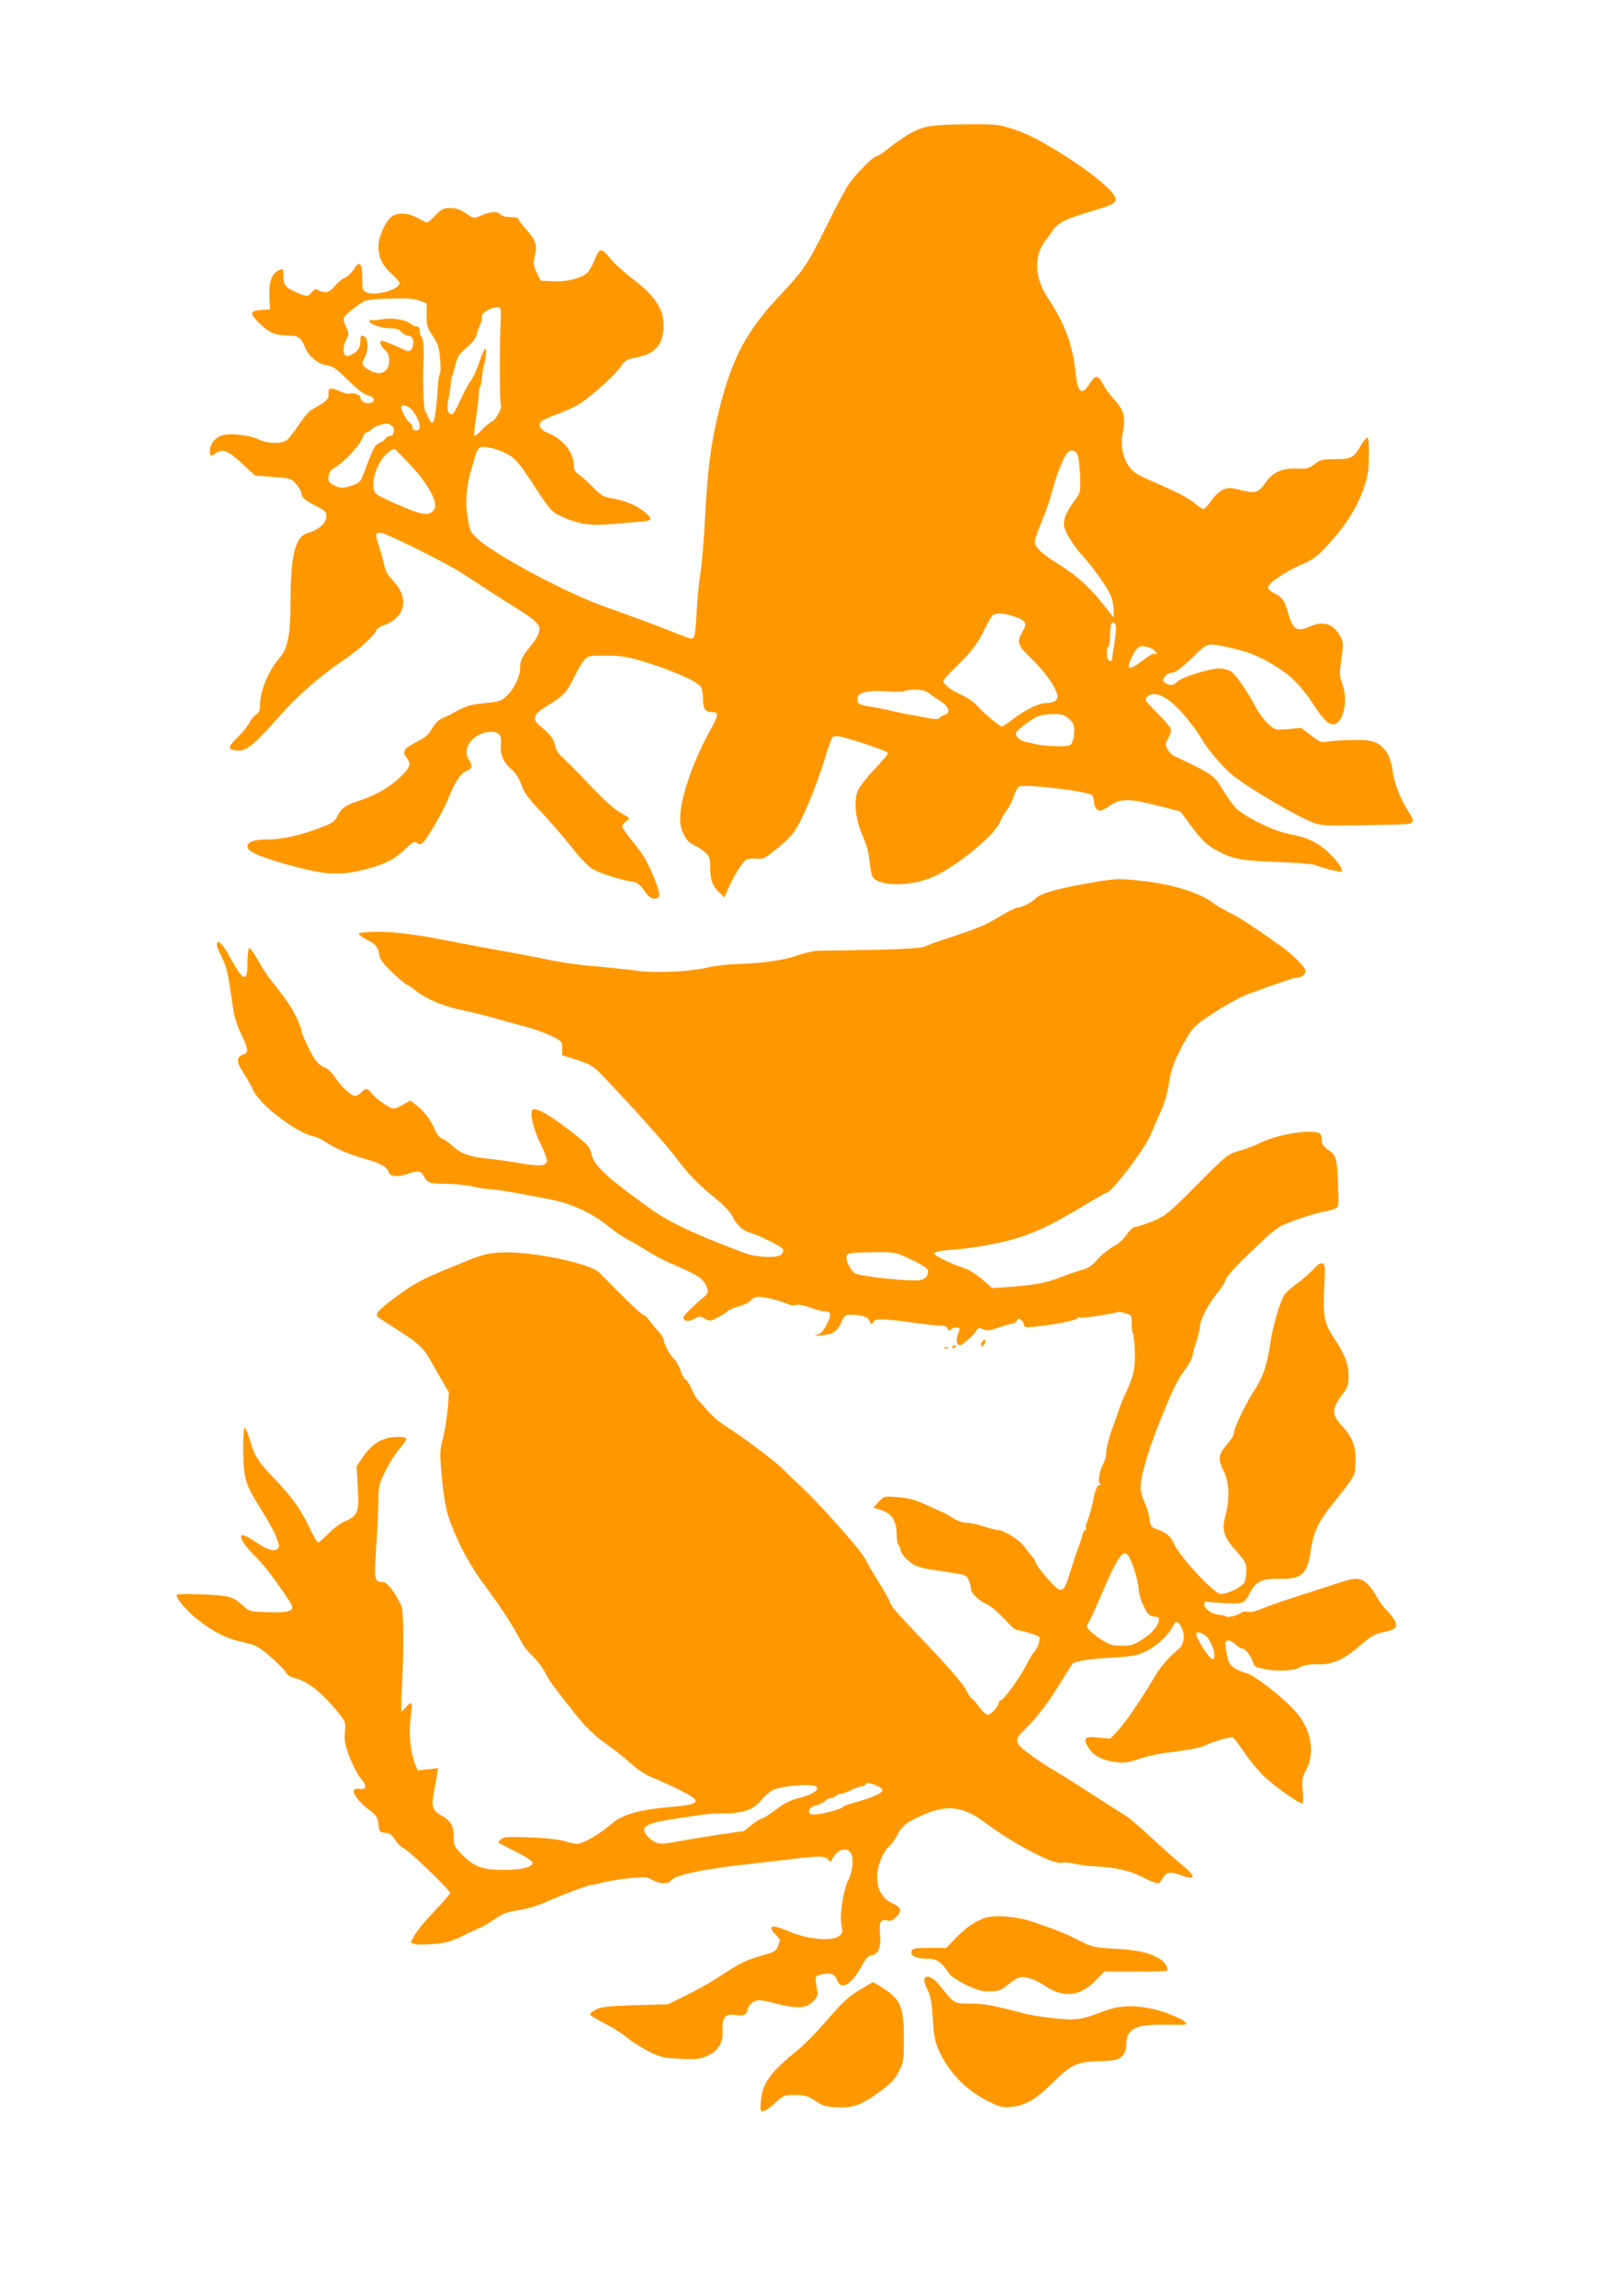
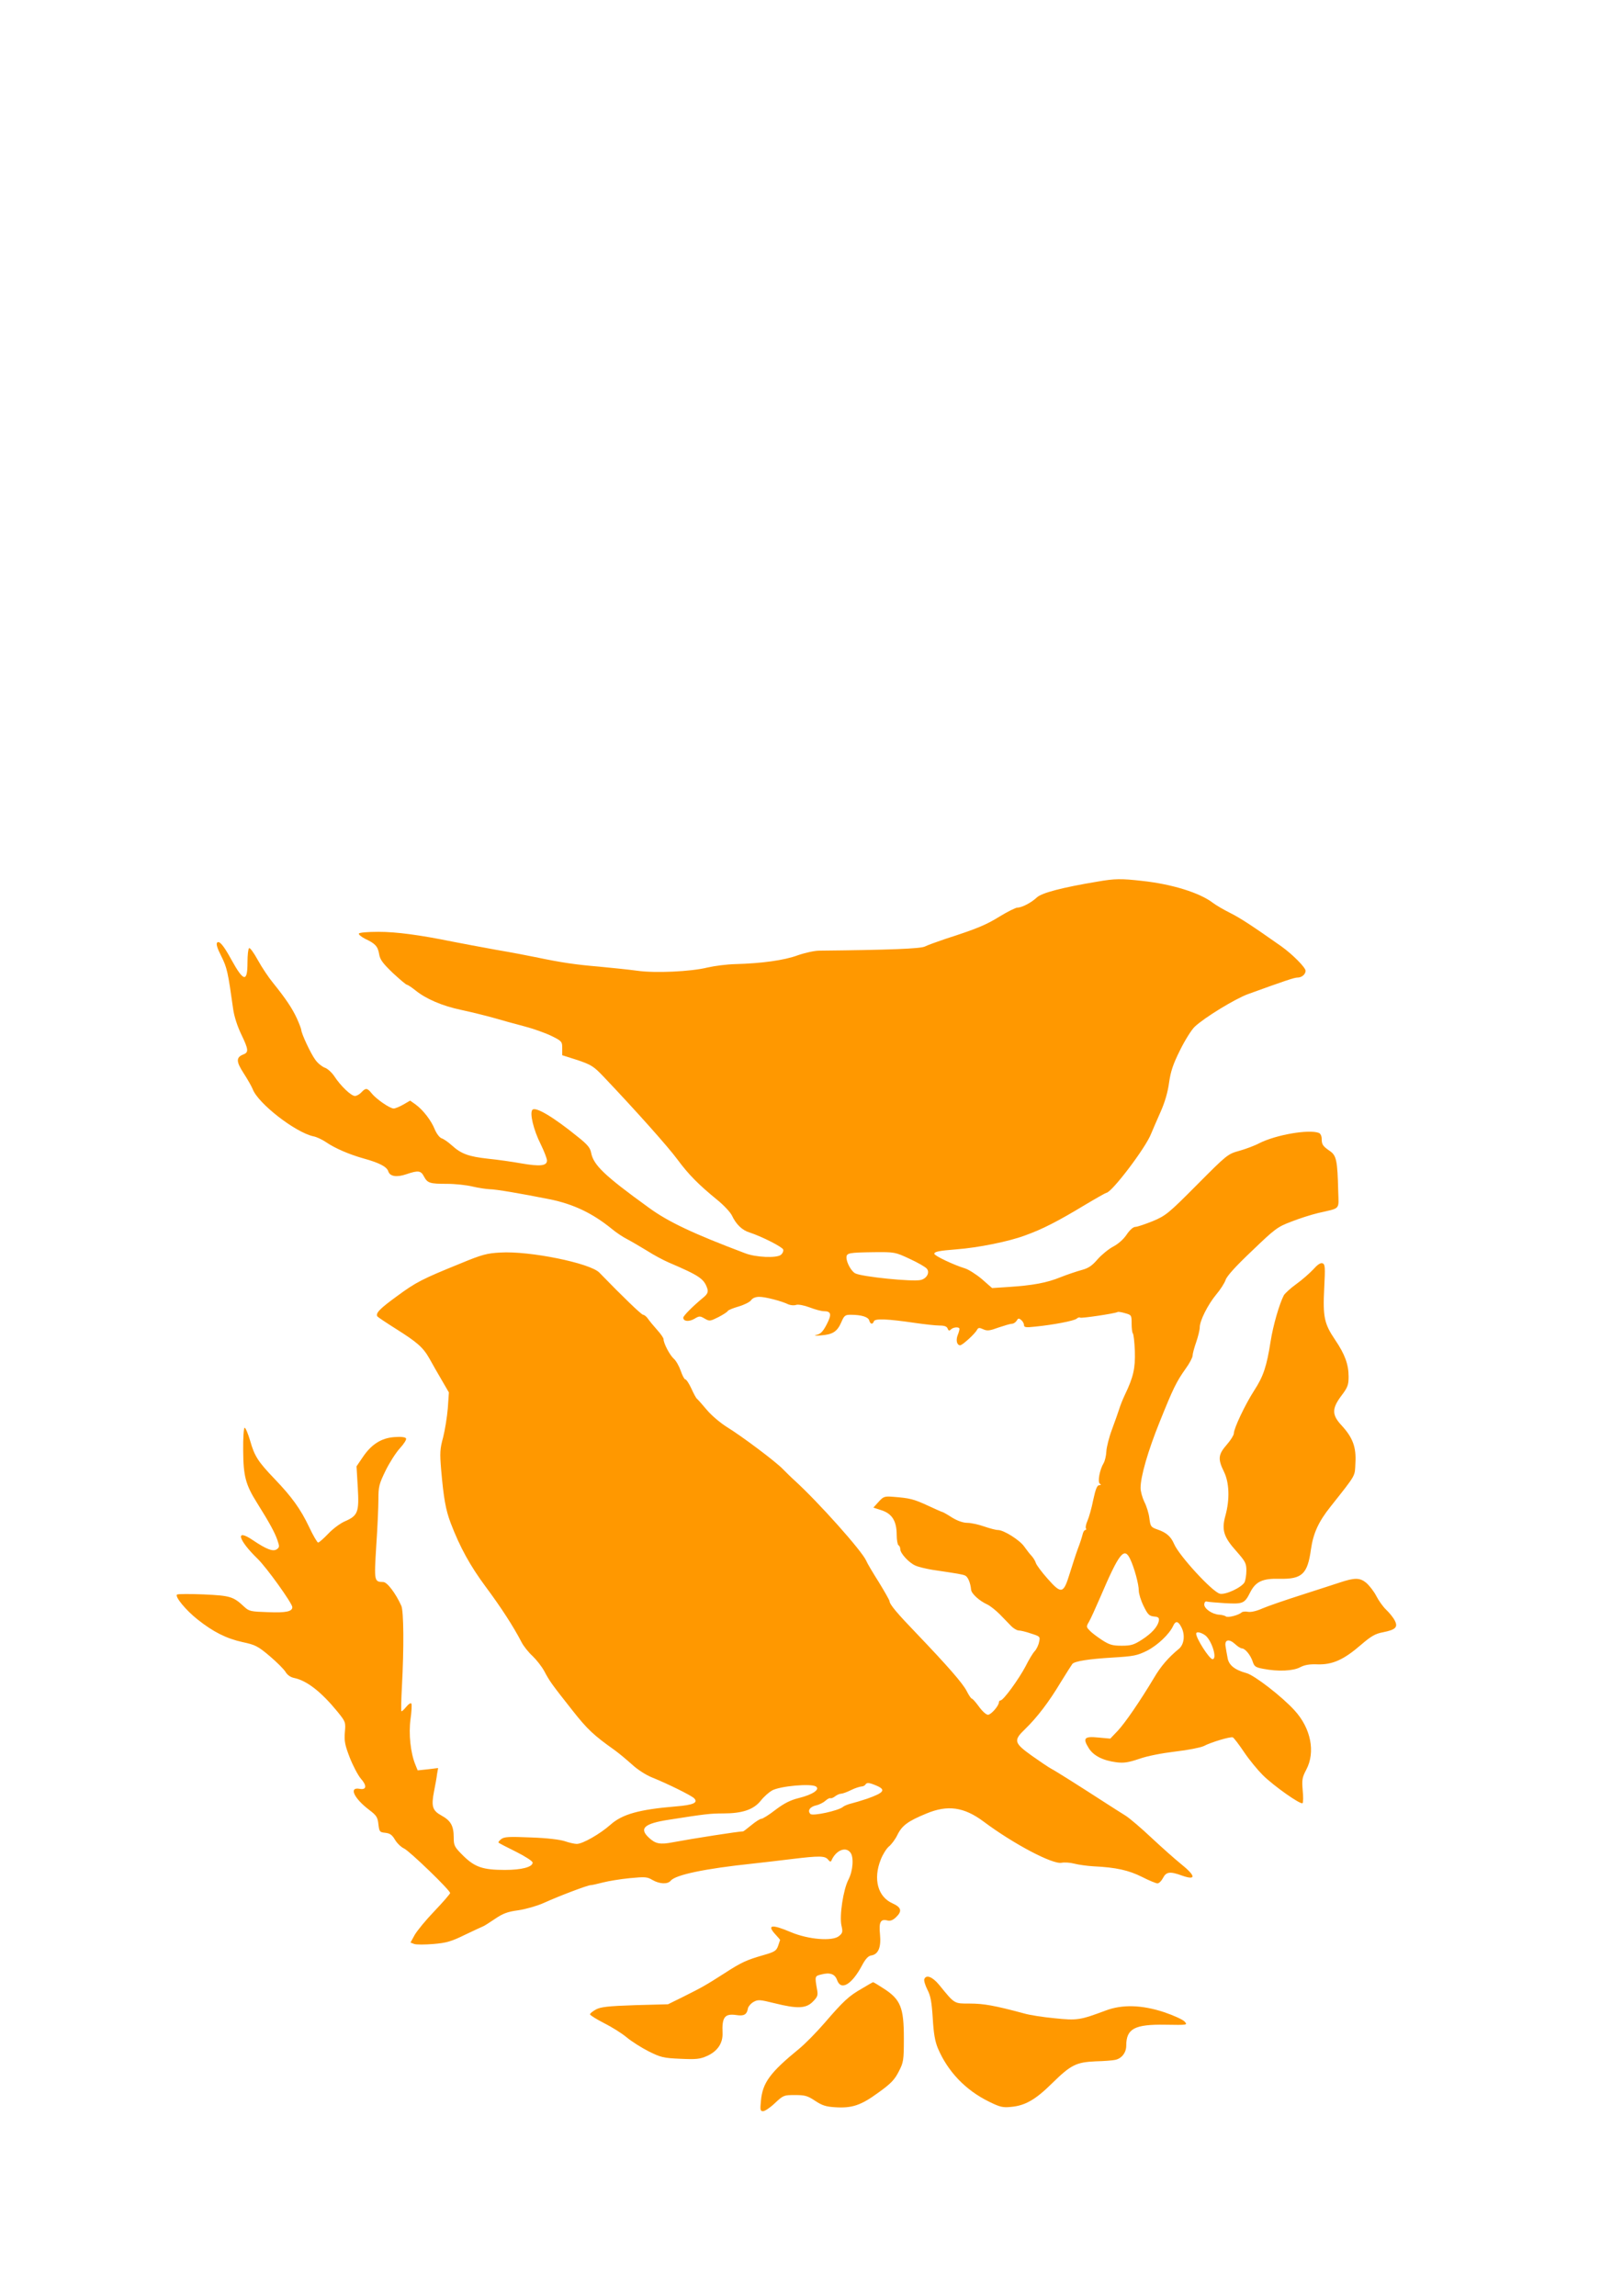
<svg xmlns="http://www.w3.org/2000/svg" version="1.0" width="905pt" height="1280pt" viewBox="0 0 905 1280" preserveAspectRatio="xMidYMid meet">
  <g transform="translate(0,1280) scale(0.1,-0.1)" fill="#ff9800" stroke="none">
-     <path d="M5155 12090 c-57 -15 -121 -54 -212 -126 -23 -19 -47 -34 -53 -34 -20 0 -122 -103 -161 -163 -21 -32 -74 -133 -119 -225 -108 -218 -125 -244 -264 -392 -185 -198 -264 -346 -336 -635 -47 -193 -64 -318 -80 -625 -6 -118 -18 -249 -25 -290 -7 -41 -16 -131 -20 -200 -7 -142 -11 -160 -30 -160 -8 0 -61 19 -117 42 -57 23 -137 53 -178 68 -41 15 -132 48 -202 73 -216 79 -606 288 -698 376 -40 38 -42 43 -57 150 -9 64 3 170 29 246 5 17 14 45 18 64 5 19 15 38 22 43 21 14 84 2 144 -27 59 -29 70 -42 186 -219 64 -97 77 -111 122 -132 104 -48 166 -57 300 -45 66 6 139 12 160 14 22 1 41 7 43 14 3 6 -17 28 -44 47 -46 35 -106 57 -187 71 -30 5 -52 19 -90 59 -28 29 -63 61 -78 71 -21 13 -28 26 -28 49 -1 73 -57 145 -143 181 -41 17 -56 39 -41 63 5 8 48 28 94 44 46 17 105 44 129 61 74 51 200 166 225 206 21 33 31 38 84 48 107 20 152 73 152 180 0 91 -49 165 -171 257 -51 40 -109 92 -128 117 -18 24 -41 44 -50 44 -9 0 -22 -19 -34 -50 -10 -27 -28 -60 -40 -73 -30 -32 -112 -54 -194 -50 l-68 3 -22 45 c-19 40 -21 51 -11 91 15 62 6 89 -47 149 -25 28 -45 55 -45 60 0 6 -20 10 -44 10 -28 0 -48 6 -57 16 -15 18 -56 15 -110 -9 -36 -16 -38 -16 -80 13 -32 22 -56 30 -88 30 -39 0 -49 -5 -82 -40 -21 -22 -42 -40 -48 -40 -5 0 -29 11 -52 25 -48 27 -100 32 -138 12 -36 -18 -80 -112 -81 -170 0 -63 22 -108 77 -157 26 -23 43 -45 40 -53 -13 -35 -132 -66 -179 -48 -26 10 -28 14 -28 70 0 97 -14 114 -49 57 -12 -18 -34 -39 -49 -45 -15 -6 -40 -27 -55 -46 -29 -36 -54 -43 -89 -24 -18 10 -25 8 -39 -10 -22 -27 -32 -26 -95 3 -55 25 -64 39 -64 92 0 37 -2 39 -31 24 -35 -19 -51 -67 -47 -144 l3 -71 -45 -3 c-67 -5 -70 -16 -20 -68 55 -57 93 -74 163 -74 60 0 75 -11 100 -70 19 -48 70 -89 120 -97 34 -5 54 -19 118 -83 50 -49 88 -79 107 -83 39 -8 50 -35 17 -43 -27 -7 -55 10 -55 31 0 14 -45 29 -60 20 -6 -3 -31 3 -56 14 -53 24 -66 20 -62 -17 3 -26 -14 -42 -91 -84 -17 -9 -50 -47 -75 -86 -24 -38 -55 -77 -67 -86 -32 -22 -105 -20 -159 5 -55 26 -170 36 -210 19 -35 -14 -60 -50 -60 -85 0 -29 7 -31 38 -9 35 24 66 11 142 -61 38 -36 71 -65 72 -66 2 0 48 -4 102 -8 95 -7 100 -9 127 -39 16 -18 29 -41 29 -51 0 -23 22 -42 88 -75 45 -23 52 -30 52 -55 0 -36 -44 -76 -100 -91 -74 -20 -99 -117 -100 -389 0 -177 -16 -257 -60 -308 -63 -71 -110 -185 -110 -265 0 -29 -6 -41 -24 -53 -13 -9 -29 -29 -36 -44 -6 -15 -33 -50 -61 -77 -55 -54 -60 -70 -24 -76 64 -13 97 13 264 201 97 109 222 217 347 301 89 60 184 148 184 171 0 4 20 15 45 25 116 44 137 150 49 244 -33 35 -46 59 -53 96 -6 27 -19 74 -30 106 -20 60 -19 68 11 68 28 0 376 -173 460 -229 107 -71 247 -161 311 -200 31 -19 71 -47 88 -63 26 -24 30 -34 25 -60 -3 -16 -23 -51 -45 -77 -50 -61 -61 -83 -61 -125 0 -47 -32 -115 -74 -155 -30 -29 -41 -33 -125 -41 -83 -9 -109 -17 -181 -59 -8 -5 -31 -16 -51 -24 -25 -11 -44 -30 -60 -59 -19 -33 -38 -50 -83 -73 -76 -38 -86 -54 -59 -89 29 -36 20 -57 -45 -117 -59 -54 -133 -95 -222 -124 -74 -24 -98 -41 -118 -84 -15 -30 -28 -40 -91 -64 -110 -42 -217 -67 -293 -67 -82 0 -118 -12 -118 -40 0 -29 77 -61 261 -111 182 -48 261 -51 403 -14 105 27 158 55 223 118 36 34 44 38 58 27 13 -11 19 -10 35 5 26 24 112 174 140 244 34 88 70 142 102 153 32 11 35 28 12 63 -43 65 30 155 126 155 43 0 59 -21 53 -73 -6 -53 15 -100 62 -139 20 -17 40 -49 53 -85 17 -46 40 -77 109 -149 48 -51 124 -138 168 -194 48 -62 95 -111 120 -125 41 -24 149 -59 218 -70 31 -5 45 -15 70 -51 21 -31 38 -44 54 -44 36 0 37 22 8 97 -43 106 -64 143 -126 220 -33 39 -59 78 -59 86 0 8 10 21 23 30 22 14 22 15 -28 43 -49 28 -98 74 -221 204 -34 36 -80 82 -102 102 -27 24 -43 49 -47 72 -7 37 -26 61 -84 109 -46 38 -37 66 35 109 91 54 114 78 150 152 18 39 45 85 58 101 24 30 25 30 123 30 77 0 118 -6 193 -28 163 -48 309 -110 338 -146 6 -8 12 -38 12 -66 0 -58 12 -75 52 -75 38 0 36 -15 -16 -109 -105 -190 -176 -416 -162 -513 9 -59 38 -104 78 -121 18 -8 45 -26 61 -40 24 -23 27 -33 27 -87 0 -66 14 -102 54 -139 l25 -24 26 59 c28 63 71 132 94 150 8 6 33 9 55 7 35 -4 47 0 87 31 119 93 135 114 198 256 33 74 76 191 97 260 20 69 42 128 48 132 15 10 52 2 161 -33 124 -42 145 -50 145 -61 0 -5 -36 -46 -79 -92 -46 -50 -84 -100 -91 -121 -20 -62 -8 -160 30 -245 23 -52 35 -97 39 -146 4 -39 12 -79 20 -87 42 -52 223 -48 340 7 131 60 338 231 367 303 9 21 27 53 41 71 13 18 30 51 36 74 7 22 20 46 29 52 27 17 374 -23 406 -47 6 -5 12 -21 12 -36 0 -28 16 -51 35 -51 7 0 32 13 56 30 58 39 105 39 265 -2 l126 -32 55 -74 c66 -90 92 -114 158 -149 82 -43 139 -53 335 -59 102 -4 194 -11 204 -17 17 -9 119 -36 139 -37 24 -1 -1 44 -55 97 -68 67 -125 94 -233 114 -81 14 -255 101 -297 147 -18 21 -51 67 -73 104 -42 71 -57 82 -210 156 -27 13 -57 27 -65 31 -8 5 -22 20 -30 35 -14 24 -13 29 3 57 9 17 17 39 17 49 0 10 -34 52 -75 93 -69 69 -74 76 -60 91 43 43 128 -2 221 -116 36 -45 73 -96 81 -112 28 -53 122 -165 176 -208 101 -80 379 -242 462 -269 40 -13 91 -14 398 -7 167 3 165 2 117 79 -46 75 -77 158 -85 224 -8 71 -40 127 -87 152 -26 14 -56 18 -133 17 -55 0 -118 -4 -140 -8 -37 -7 -44 -5 -95 34 l-55 42 -72 -7 c-72 -6 -72 -6 -111 29 -21 19 -51 59 -67 88 -52 97 -113 186 -140 204 -15 10 -44 17 -69 17 -56 -1 -210 -50 -232 -74 -20 -22 -43 -24 -67 -6 -16 11 -16 14 -2 35 10 13 27 22 41 22 18 0 50 24 110 81 95 91 78 87 224 55 94 -21 156 -46 247 -103 83 -51 141 -110 205 -208 59 -91 90 -119 120 -112 52 14 76 142 42 227 -12 30 -15 55 -10 93 19 136 19 135 -4 175 -36 64 -91 81 -158 52 -79 -35 -102 -23 -128 68 -22 75 -32 90 -76 113 -21 11 -38 26 -38 34 0 22 96 88 184 126 66 28 89 45 147 107 95 102 160 203 199 308 27 77 32 103 33 191 1 61 -2 103 -8 104 -5 1 -23 -20 -38 -47 -41 -68 -51 -73 -141 -74 -71 0 -83 -3 -115 -27 -32 -25 -43 -28 -100 -25 -78 3 -135 -21 -171 -74 -42 -62 -56 -67 -138 -47 -66 16 -74 16 -106 1 -18 -9 -47 -36 -62 -59 -16 -23 -34 -44 -41 -46 -6 -2 -27 10 -46 27 -38 33 -114 72 -259 134 -67 30 -92 46 -112 74 -37 54 -49 121 -35 193 16 82 6 123 -45 178 -24 25 -51 62 -61 81 -31 62 -46 64 -80 10 -45 -71 -67 -50 -79 75 -14 139 -63 269 -149 397 -77 114 -85 233 -22 320 14 18 35 48 47 66 29 40 74 63 207 102 127 38 141 45 141 72 0 41 -167 174 -365 290 -93 55 -138 76 -217 102 -67 22 -90 24 -249 23 -124 -1 -191 -6 -234 -17z m-2813 -967 l37 -15 0 -64 c-1 -58 3 -71 34 -117 30 -44 36 -64 41 -128 4 -41 3 -78 -1 -83 -4 -4 -8 -26 -10 -49 -14 -215 -25 -258 -52 -200 -7 16 -17 35 -21 44 -8 16 -13 149 -9 249 4 111 1 151 -14 166 -4 4 -7 18 -7 31 0 15 -6 23 -17 23 -9 0 -24 6 -32 14 -29 24 -105 37 -161 26 -29 -5 -56 -7 -61 -4 -5 3 -9 0 -9 -6 0 -17 65 -40 115 -40 33 0 50 -5 62 -20 10 -11 25 -20 34 -20 25 0 38 -22 32 -53 -7 -37 -18 -42 -56 -24 -52 25 -109 47 -118 47 -17 0 -9 -27 16 -50 18 -17 25 -34 25 -61 0 -67 -52 -89 -117 -49 -36 22 -39 33 -18 70 18 31 19 92 3 108 -18 18 -28 14 -28 -10 0 -43 -11 -63 -42 -81 -23 -13 -34 -15 -44 -6 -15 12 -9 62 11 95 11 17 10 27 -6 64 -22 49 -22 50 54 109 50 38 57 40 132 44 148 6 190 4 227 -10z m450 -93 c-6 -125 -6 -466 0 -481 10 -23 -22 -85 -52 -101 -14 -7 -39 -29 -57 -48 -17 -19 -34 -32 -38 -29 -3 4 1 50 10 103 8 53 15 111 15 129 0 19 3 37 7 40 4 4 8 26 10 50 2 23 8 58 13 77 6 19 10 49 10 65 -1 26 -2 27 -11 12 -6 -10 -21 -48 -33 -84 -13 -36 -31 -74 -41 -85 -9 -12 -35 -58 -56 -104 -21 -46 -42 -84 -46 -84 -29 1 -36 33 -19 100 3 14 7 43 9 65 2 22 6 45 9 50 3 6 11 34 18 62 10 44 20 60 61 94 28 23 52 53 55 67 3 15 13 42 21 60 8 18 13 38 10 45 -7 22 54 57 93 53 12 -1 14 -13 12 -56z m-512 -500 c24 -13 60 -76 60 -106 0 -17 -5 -24 -20 -24 -13 0 -20 7 -20 19 0 10 -7 21 -15 24 -16 7 -56 83 -47 91 8 9 21 7 42 -4z m-96 -103 c21 -15 14 -57 -8 -57 -8 0 -20 -7 -27 -16 -7 -9 -22 -20 -34 -24 -23 -9 -33 -26 -70 -125 -35 -95 -35 -95 -80 -111 -51 -18 -69 -17 -106 2 -25 13 -30 20 -27 47 2 24 11 37 38 52 49 29 138 124 151 163 6 17 16 32 24 32 7 0 18 7 25 15 11 13 57 32 86 34 5 1 18 -5 28 -12z m107 -222 c89 -95 147 -196 134 -235 -10 -31 -39 -42 -83 -31 -57 16 -223 89 -244 107 -39 36 -4 169 58 224 20 17 39 30 43 28 4 -2 45 -43 92 -93z m3721 50 c4 -16 9 -69 11 -116 2 -84 1 -88 -31 -130 -47 -63 -65 -107 -58 -144 8 -39 52 -108 115 -178 57 -64 127 -165 146 -211 8 -20 15 -54 15 -77 l0 -42 -59 74 c-77 98 -149 162 -255 228 -92 57 -126 91 -126 123 0 10 18 61 39 111 22 51 46 122 55 157 17 73 57 180 81 217 22 33 56 27 67 -12z m-359 -891 c68 -23 76 -38 49 -85 -35 -60 -30 -75 53 -155 72 -70 128 -149 141 -198 7 -29 -18 -46 -66 -46 -38 0 -119 -40 -184 -91 -27 -22 -53 -39 -59 -39 -14 0 -103 75 -141 118 -16 19 -55 45 -85 58 -57 25 -101 59 -101 78 0 5 33 42 73 81 88 86 117 124 156 205 17 34 36 68 42 76 15 18 64 18 122 -2z m569 -52 c3 -10 -1 -54 -8 -98 -7 -43 -13 -84 -13 -91 -1 -7 -7 -10 -15 -7 -16 6 -20 71 -5 80 5 3 9 31 9 63 0 32 3 61 7 64 11 12 20 8 25 -11z m214 -137 c16 -16 19 -29 4 -20 -6 4 -27 -7 -48 -22 -93 -72 -116 -74 -85 -6 29 64 43 75 82 68 18 -4 40 -13 47 -20z m-1250 -244 c16 -12 45 -32 64 -44 43 -28 51 -62 18 -72 -13 -4 -26 -12 -30 -18 -5 -8 -26 -7 -70 1 -35 7 -76 15 -93 17 -16 3 -59 12 -95 20 -36 9 -92 20 -124 25 -67 10 -79 18 -74 51 4 31 63 42 175 34 45 -3 84 -2 86 2 3 5 30 8 60 8 40 -1 62 -7 83 -24z m773 -137 c25 -21 31 -34 31 -64 0 -21 -4 -50 -10 -64 -9 -25 -14 -26 -80 -26 -39 0 -90 4 -113 9 -23 6 -54 12 -69 15 -34 8 -59 32 -52 51 8 20 98 85 132 95 15 5 50 9 79 9 42 1 57 -4 82 -25z" />
    <path d="M6120 7885 c-199 -33 -311 -63 -338 -88 -32 -30 -84 -57 -109 -57 -9 0 -54 -22 -98 -49 -78 -48 -125 -68 -305 -126 -47 -16 -97 -34 -113 -42 -25 -12 -193 -19 -589 -23 -26 0 -80 -12 -120 -26 -76 -28 -201 -45 -348 -49 -47 -1 -116 -10 -155 -19 -93 -23 -292 -32 -391 -18 -43 6 -140 16 -214 23 -130 11 -207 22 -355 53 -38 8 -137 27 -220 41 -82 15 -190 35 -240 45 -182 37 -313 55 -415 55 -61 0 -107 -4 -109 -10 -2 -5 14 -18 35 -29 56 -26 71 -42 78 -85 5 -31 20 -51 76 -105 39 -36 74 -66 79 -66 4 0 26 -14 47 -31 59 -48 150 -87 254 -109 52 -11 133 -31 180 -44 47 -14 125 -35 174 -48 50 -13 117 -37 150 -53 59 -29 61 -32 61 -69 l0 -39 85 -27 c76 -26 90 -34 145 -92 176 -185 361 -392 413 -463 63 -85 118 -140 222 -225 36 -29 72 -68 81 -86 23 -49 56 -82 98 -95 68 -22 182 -80 188 -95 3 -8 -3 -22 -13 -30 -24 -19 -140 -14 -199 9 -289 109 -429 175 -537 254 -249 180 -309 238 -322 307 -5 27 -21 46 -74 88 -138 112 -235 169 -253 151 -17 -17 6 -113 46 -192 19 -39 35 -80 35 -91 0 -30 -39 -34 -143 -16 -50 9 -134 21 -185 26 -109 12 -150 27 -202 74 -21 19 -47 37 -58 40 -11 4 -27 25 -37 48 -20 51 -66 110 -107 140 l-31 22 -38 -22 c-21 -12 -45 -22 -54 -22 -21 0 -98 53 -123 85 -24 30 -33 31 -57 5 -10 -11 -26 -20 -36 -20 -21 0 -79 55 -115 110 -14 21 -38 43 -54 48 -15 6 -39 25 -52 44 -25 33 -78 147 -78 166 0 5 -11 34 -24 63 -26 57 -63 112 -134 200 -24 29 -62 86 -84 126 -22 40 -44 71 -49 67 -5 -3 -9 -38 -9 -79 0 -113 -21 -110 -90 15 -43 79 -67 107 -79 95 -7 -7 0 -31 23 -76 32 -64 37 -87 66 -294 6 -43 24 -97 45 -141 41 -85 43 -101 11 -113 -40 -16 -40 -39 3 -105 22 -34 44 -73 50 -88 30 -80 238 -241 338 -263 18 -3 49 -18 70 -32 51 -35 130 -69 212 -92 87 -24 128 -46 136 -71 9 -29 47 -35 102 -16 65 22 80 20 97 -13 20 -37 32 -41 129 -41 45 0 109 -7 142 -15 33 -8 76 -14 95 -15 34 0 174 -24 335 -56 133 -27 239 -78 345 -164 25 -21 64 -47 88 -59 23 -12 72 -41 110 -64 37 -24 92 -53 122 -66 173 -74 197 -91 215 -148 4 -17 -1 -28 -21 -45 -62 -51 -114 -104 -114 -114 0 -21 31 -24 61 -7 28 17 32 17 58 2 27 -16 31 -15 77 8 27 14 50 29 52 34 2 5 29 16 60 25 31 9 63 25 70 35 8 12 25 19 46 19 34 0 126 -24 162 -42 12 -5 31 -7 43 -3 12 4 44 -2 76 -14 31 -12 66 -21 78 -21 42 0 46 -17 17 -73 -20 -39 -34 -54 -56 -59 -19 -5 -11 -6 23 -3 67 5 91 21 114 73 16 38 22 42 52 42 60 0 99 -12 104 -32 6 -21 19 -24 26 -4 6 16 77 13 226 -9 55 -8 118 -15 140 -15 27 0 41 -5 45 -17 5 -12 9 -14 18 -5 14 14 48 16 48 3 0 -5 -4 -21 -10 -35 -11 -29 -4 -56 14 -56 12 0 81 62 94 86 7 13 13 13 35 3 22 -10 36 -8 85 10 33 11 66 21 75 21 9 0 20 8 26 17 8 14 12 15 25 4 9 -7 16 -20 16 -29 0 -12 11 -14 63 -8 101 10 215 32 230 44 8 7 16 9 20 6 5 -5 194 23 208 31 3 3 22 0 42 -6 36 -10 37 -11 37 -58 0 -26 3 -51 7 -55 4 -4 9 -48 11 -98 3 -96 -8 -145 -55 -243 -13 -27 -27 -63 -32 -80 -5 -16 -23 -67 -40 -113 -17 -45 -31 -101 -32 -125 -1 -23 -8 -52 -15 -64 -22 -36 -35 -106 -21 -115 8 -5 7 -8 -4 -8 -11 0 -20 -21 -33 -82 -9 -46 -24 -98 -32 -116 -8 -18 -12 -37 -9 -42 3 -6 2 -10 -3 -10 -6 0 -13 -12 -16 -27 -4 -16 -15 -50 -26 -78 -10 -27 -30 -89 -45 -137 -35 -114 -46 -117 -123 -30 -33 37 -62 76 -66 88 -3 11 -14 29 -24 40 -10 10 -28 34 -41 52 -25 36 -114 92 -146 92 -12 0 -46 9 -78 20 -31 11 -73 20 -93 20 -23 0 -55 11 -86 30 -26 17 -50 30 -52 30 -3 0 -39 16 -82 36 -80 37 -102 42 -192 49 -50 4 -56 2 -83 -28 l-29 -32 46 -15 c58 -19 84 -60 84 -137 0 -28 5 -55 10 -58 6 -3 10 -13 10 -22 0 -23 49 -76 84 -91 17 -8 60 -18 96 -24 148 -22 166 -25 182 -32 15 -7 29 -39 33 -79 2 -22 46 -62 90 -82 17 -8 48 -33 70 -55 22 -23 51 -52 64 -66 13 -13 32 -24 41 -24 10 0 41 -7 69 -17 50 -16 52 -17 45 -47 -3 -17 -14 -40 -24 -51 -11 -11 -34 -50 -52 -86 -37 -70 -123 -189 -139 -189 -5 0 -9 -5 -9 -10 0 -20 -44 -70 -61 -70 -10 0 -32 20 -50 45 -18 25 -36 45 -40 45 -4 0 -17 19 -29 43 -23 44 -106 139 -279 320 -108 112 -151 163 -151 181 -1 6 -28 54 -60 106 -33 52 -65 106 -70 119 -24 55 -267 327 -400 448 -19 17 -48 46 -65 63 -39 41 -231 185 -313 235 -35 22 -85 64 -110 94 -26 31 -51 59 -55 62 -5 3 -19 29 -32 58 -13 28 -28 51 -34 51 -5 0 -16 21 -25 47 -9 26 -26 57 -39 68 -23 21 -57 86 -57 109 0 7 -16 30 -36 52 -19 21 -42 49 -51 62 -8 12 -21 22 -27 22 -9 0 -111 98 -244 235 -51 53 -390 122 -552 112 -74 -4 -102 -11 -220 -60 -217 -88 -250 -105 -356 -183 -95 -69 -121 -95 -110 -113 3 -4 49 -35 103 -69 119 -75 152 -103 188 -167 15 -28 46 -81 68 -119 l40 -69 -6 -88 c-4 -49 -16 -122 -26 -162 -18 -65 -19 -87 -11 -183 14 -158 25 -221 53 -295 52 -136 109 -239 195 -355 85 -114 155 -222 200 -309 11 -22 39 -57 61 -77 22 -21 52 -59 66 -85 30 -57 42 -73 158 -220 82 -104 117 -137 234 -220 25 -18 69 -55 98 -81 30 -28 79 -59 112 -72 87 -35 216 -99 233 -115 25 -25 -3 -38 -102 -46 -204 -17 -298 -43 -364 -102 -59 -52 -155 -107 -188 -107 -13 0 -43 7 -66 15 -27 9 -99 18 -189 21 -122 5 -149 4 -166 -9 -11 -9 -18 -17 -15 -20 3 -3 47 -26 98 -51 50 -25 92 -52 92 -60 0 -25 -61 -41 -155 -41 -124 0 -168 16 -233 80 -48 48 -52 55 -52 101 0 65 -17 94 -68 122 -51 28 -58 51 -42 134 7 35 15 78 17 97 l6 34 -57 -7 -57 -6 -13 32 c-27 66 -38 171 -27 253 6 42 8 81 5 87 -4 6 -16 -2 -29 -18 -13 -16 -25 -27 -27 -24 -2 3 -1 64 3 135 12 220 10 421 -3 452 -31 69 -79 133 -101 133 -51 1 -51 4 -39 202 7 100 12 218 12 260 0 70 4 85 40 159 22 45 58 101 80 125 23 25 38 49 34 55 -4 7 -29 10 -65 7 -73 -5 -129 -41 -177 -113 l-34 -50 7 -118 c8 -138 1 -157 -73 -189 -25 -11 -67 -42 -92 -69 -26 -27 -51 -49 -56 -49 -5 0 -28 39 -51 88 -47 99 -96 167 -192 267 -92 96 -112 127 -136 212 -12 41 -26 74 -31 73 -5 0 -9 -57 -8 -128 1 -141 13 -189 78 -292 69 -110 98 -164 112 -204 13 -37 13 -42 -2 -53 -21 -15 -58 -1 -135 51 -99 67 -82 2 27 -104 50 -48 194 -249 194 -270 0 -24 -34 -32 -134 -28 -97 3 -107 5 -133 29 -62 58 -77 63 -227 70 -77 3 -144 3 -149 -1 -13 -11 49 -87 115 -139 87 -69 160 -106 251 -126 70 -15 85 -22 151 -78 40 -34 80 -74 88 -88 10 -17 28 -30 49 -34 71 -15 151 -78 241 -188 45 -56 46 -58 41 -114 -4 -49 0 -71 27 -141 18 -46 46 -99 62 -118 35 -39 32 -64 -6 -57 -63 12 -33 -53 56 -120 37 -28 44 -39 48 -77 5 -42 7 -45 38 -48 26 -3 38 -11 54 -38 11 -19 34 -42 52 -50 33 -17 256 -232 256 -248 0 -4 -39 -50 -87 -100 -49 -51 -98 -111 -111 -134 l-23 -42 21 -8 c11 -4 60 -4 107 0 72 6 100 14 177 52 50 24 96 45 101 47 6 2 35 21 65 41 44 30 70 40 130 48 41 6 104 24 140 40 88 40 247 100 263 100 7 0 38 7 69 15 31 8 98 19 149 24 85 8 97 8 127 -10 40 -23 85 -25 102 -4 28 33 190 67 455 95 61 7 161 18 223 26 149 18 182 18 199 -3 10 -13 16 -14 19 -6 24 56 78 80 105 46 21 -24 16 -102 -10 -152 -29 -56 -51 -202 -39 -256 8 -35 7 -42 -14 -59 -37 -30 -171 -19 -268 22 -108 46 -136 41 -85 -14 14 -15 25 -28 25 -29 0 -1 -5 -16 -11 -33 -10 -28 -19 -34 -82 -52 -94 -27 -123 -40 -220 -103 -103 -66 -123 -77 -227 -129 l-85 -42 -185 -5 c-150 -5 -191 -10 -217 -24 -18 -10 -33 -22 -33 -27 0 -5 35 -27 78 -49 42 -21 100 -57 127 -80 28 -23 83 -58 123 -78 66 -33 82 -37 176 -41 88 -4 109 -2 149 16 58 26 88 71 86 127 -4 89 12 110 76 101 44 -7 60 2 66 39 3 10 16 26 31 34 24 14 35 13 116 -7 128 -32 176 -30 214 8 27 27 30 36 24 68 -13 75 -13 75 23 84 49 13 77 3 89 -32 22 -60 82 -24 139 83 19 36 35 53 51 55 39 6 56 44 49 117 -7 70 3 88 42 78 15 -4 30 2 46 17 37 35 32 56 -19 79 -81 36 -108 135 -65 243 11 29 32 62 45 73 14 11 36 40 48 65 26 53 59 77 161 119 119 50 210 37 319 -44 167 -125 387 -241 436 -230 16 3 47 1 70 -5 23 -6 72 -13 109 -15 125 -6 195 -22 269 -59 39 -20 78 -36 86 -36 9 0 22 13 31 30 18 35 39 38 107 13 80 -28 76 -1 -9 67 -31 25 -103 89 -161 143 -57 54 -123 110 -145 124 -23 14 -71 45 -107 68 -153 99 -283 181 -308 194 -15 8 -64 41 -109 73 -99 71 -103 85 -37 148 68 66 134 153 198 260 32 52 62 99 66 104 15 15 91 27 225 35 117 7 136 11 191 38 60 31 125 93 146 139 13 29 28 27 45 -7 23 -43 16 -98 -14 -122 -57 -47 -100 -96 -138 -161 -79 -132 -161 -251 -202 -295 l-42 -44 -66 6 c-79 8 -89 -3 -54 -59 26 -42 78 -69 155 -79 41 -5 66 -1 126 19 44 16 127 32 202 41 70 8 140 22 157 30 42 22 149 54 163 49 6 -2 34 -39 63 -82 28 -42 76 -100 105 -129 61 -60 208 -164 221 -156 4 2 5 35 1 71 -5 60 -3 72 20 116 52 98 26 231 -66 331 -69 76 -223 195 -267 207 -66 18 -100 45 -106 86 -4 20 -9 49 -11 63 -7 38 19 44 52 14 15 -14 32 -25 39 -25 18 0 48 -37 60 -73 9 -28 16 -33 60 -41 82 -16 166 -12 205 9 25 13 52 18 98 16 82 -2 144 25 240 108 58 50 81 63 124 71 70 14 85 28 65 66 -8 16 -30 43 -47 59 -18 17 -42 51 -55 76 -13 26 -39 59 -56 74 -36 30 -65 30 -149 2 -25 -8 -119 -39 -210 -68 -91 -29 -190 -63 -220 -76 -33 -15 -65 -22 -81 -19 -14 3 -30 1 -35 -3 -17 -16 -77 -31 -88 -23 -6 5 -23 9 -38 10 -38 2 -83 33 -83 57 1 12 6 19 15 16 8 -2 54 -6 102 -9 99 -5 108 -2 139 60 31 61 69 79 166 76 123 -2 154 26 173 164 13 90 42 154 109 238 147 186 135 166 139 245 5 87 -15 141 -77 208 -55 59 -55 94 -1 166 35 46 40 60 40 106 0 69 -21 125 -75 205 -61 90 -69 128 -61 288 6 118 5 133 -9 139 -12 4 -28 -7 -53 -35 -21 -22 -63 -59 -94 -81 -32 -23 -62 -51 -69 -62 -25 -48 -60 -168 -74 -258 -22 -140 -40 -194 -92 -274 -49 -76 -113 -210 -113 -239 0 -9 -18 -38 -40 -63 -47 -54 -50 -79 -15 -150 30 -61 33 -155 8 -245 -22 -80 -10 -119 62 -199 49 -56 55 -66 55 -107 0 -25 -5 -54 -10 -65 -16 -29 -107 -72 -138 -64 -42 10 -228 213 -255 277 -18 42 -43 64 -93 81 -37 13 -39 17 -45 63 -3 27 -16 68 -28 91 -11 23 -21 58 -21 78 0 63 41 206 107 369 75 187 93 223 144 295 22 30 39 63 39 73 0 10 9 44 20 75 11 32 20 69 20 83 0 37 45 126 91 182 23 27 47 64 53 82 7 22 59 79 148 163 127 122 141 133 218 162 45 18 112 39 149 48 129 30 116 15 113 123 -4 169 -10 197 -45 222 -41 28 -47 37 -47 69 0 15 -7 30 -16 33 -56 21 -237 -10 -331 -57 -26 -14 -77 -33 -113 -43 -64 -18 -68 -21 -235 -189 -160 -161 -174 -172 -247 -203 -43 -17 -86 -32 -97 -32 -12 0 -31 -17 -48 -42 -17 -26 -47 -53 -76 -68 -26 -14 -65 -46 -87 -71 -30 -35 -50 -49 -87 -59 -26 -7 -80 -25 -118 -40 -78 -32 -155 -46 -291 -55 l-92 -6 -57 50 c-32 27 -75 54 -95 60 -60 18 -170 70 -170 81 0 12 25 17 125 25 118 9 289 43 380 77 98 35 185 80 334 170 62 37 117 68 120 68 29 0 220 251 250 330 8 19 31 73 52 120 25 56 41 112 48 165 9 62 22 102 61 180 27 55 64 114 82 131 54 51 223 154 295 181 207 75 260 93 278 93 24 0 45 18 45 38 0 18 -72 91 -135 136 -159 112 -227 157 -285 186 -36 18 -79 43 -96 56 -74 57 -229 105 -396 123 -116 13 -150 13 -248 -4z m-1048 -2103 c46 -21 89 -46 96 -55 18 -21 0 -55 -34 -63 -44 -11 -330 18 -365 37 -22 11 -49 60 -49 88 0 26 14 28 152 30 116 1 119 1 200 -37z m1230 -1674 c23 -48 48 -140 48 -176 0 -17 12 -56 27 -86 23 -47 31 -55 57 -58 25 -2 30 -7 28 -23 -6 -34 -40 -71 -94 -106 -45 -29 -61 -34 -113 -34 -52 0 -69 5 -112 33 -27 18 -58 41 -68 53 -18 18 -18 22 -3 47 9 15 37 77 63 137 106 248 134 283 167 213z m417 -424 c37 -26 71 -134 42 -134 -17 0 -91 115 -91 142 0 13 24 9 49 -8z m-1834 -838 c57 -24 46 -40 -50 -74 -33 -11 -73 -23 -90 -27 -16 -4 -37 -12 -45 -19 -26 -21 -168 -52 -181 -39 -18 18 -3 40 32 48 18 4 41 16 52 26 11 10 23 16 27 14 4 -2 16 2 26 10 10 8 26 15 34 15 8 0 33 9 55 20 22 11 48 19 57 20 9 0 20 5 23 10 8 13 19 13 60 -4z m-335 -6 c24 -16 -18 -45 -95 -64 -49 -12 -83 -30 -131 -66 -36 -28 -71 -50 -79 -50 -7 0 -32 -16 -55 -35 -23 -19 -44 -35 -46 -35 -24 0 -281 -40 -393 -61 -71 -14 -97 -8 -133 26 -56 52 -25 79 113 100 203 32 232 35 302 35 106 0 169 21 209 71 18 23 47 48 63 57 46 25 218 40 245 22z" />
-     <path d="M5473 5315 c-9 -25 4 -29 17 -6 7 15 7 21 0 21 -6 0 -13 -7 -17 -15z" />
-     <path d="M5310 5289 c0 -5 5 -7 10 -4 6 3 10 8 10 11 0 2 -4 4 -10 4 -5 0 -10 -5 -10 -11z" />
-     <path d="M5268 5283 c7 -3 16 -2 19 1 4 3 -2 6 -13 5 -11 0 -14 -3 -6 -6z" />
-     <path d="M5489 2107 c-57 -22 -100 -51 -159 -111 l-54 -56 -93 0 c-78 0 -95 -3 -100 -16 -10 -26 25 -44 85 -44 56 0 78 -14 125 -83 21 -32 150 -96 197 -98 73 -3 89 2 130 36 23 19 53 38 65 41 31 8 90 -12 142 -47 100 -69 196 -59 279 26 l51 53 172 0 c95 0 175 2 178 5 12 12 -10 47 -41 67 -56 34 -125 49 -251 56 -114 6 -124 8 -198 46 -75 38 -114 54 -262 105 -87 30 -215 39 -266 20z" />
    <path d="M5154 1766 c-3 -8 5 -34 17 -58 18 -34 24 -67 30 -158 5 -86 12 -129 29 -170 55 -129 154 -233 285 -297 61 -30 77 -34 123 -29 79 7 137 41 229 132 105 103 134 117 243 122 47 1 95 5 108 8 36 7 62 40 62 79 0 95 46 120 219 117 124 -2 124 -2 106 18 -10 11 -61 34 -114 52 -124 41 -234 44 -326 9 -142 -53 -158 -56 -283 -43 -65 6 -142 18 -172 27 -163 44 -226 55 -301 55 -90 0 -84 -4 -172 104 -38 46 -73 59 -83 32z" />
    <path d="M4805 1713 c-72 -41 -102 -69 -208 -192 -44 -51 -108 -116 -141 -143 -163 -133 -204 -190 -213 -290 -5 -51 -4 -58 12 -58 10 0 40 20 66 45 47 44 50 45 112 45 55 0 70 -4 112 -32 39 -26 61 -33 112 -36 93 -6 143 10 240 81 70 50 91 72 114 117 27 52 29 62 29 187 0 172 -18 217 -116 279 -29 19 -54 34 -56 33 -2 0 -30 -16 -63 -36z" />
  </g>
</svg>